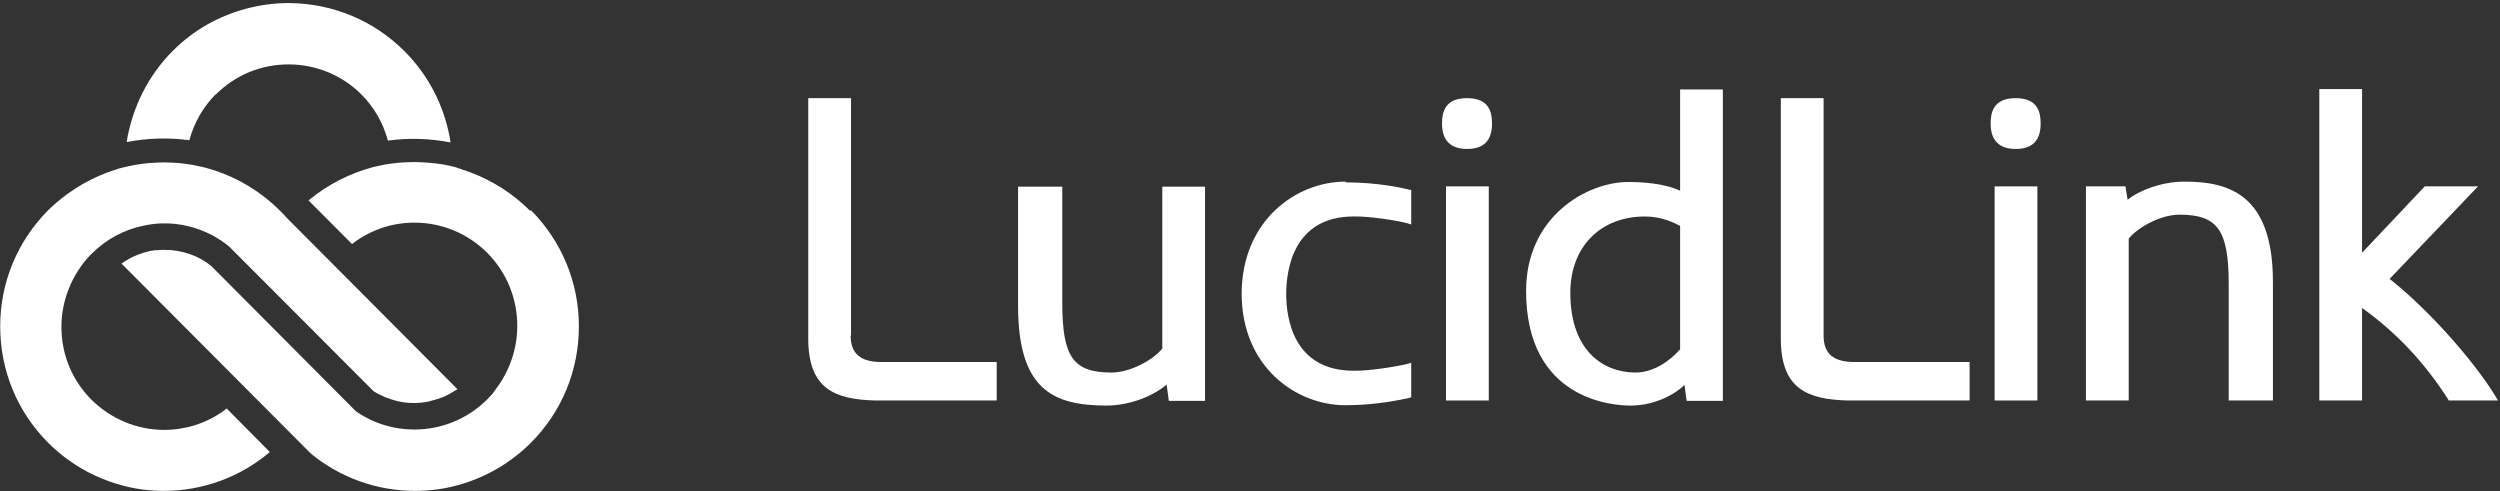
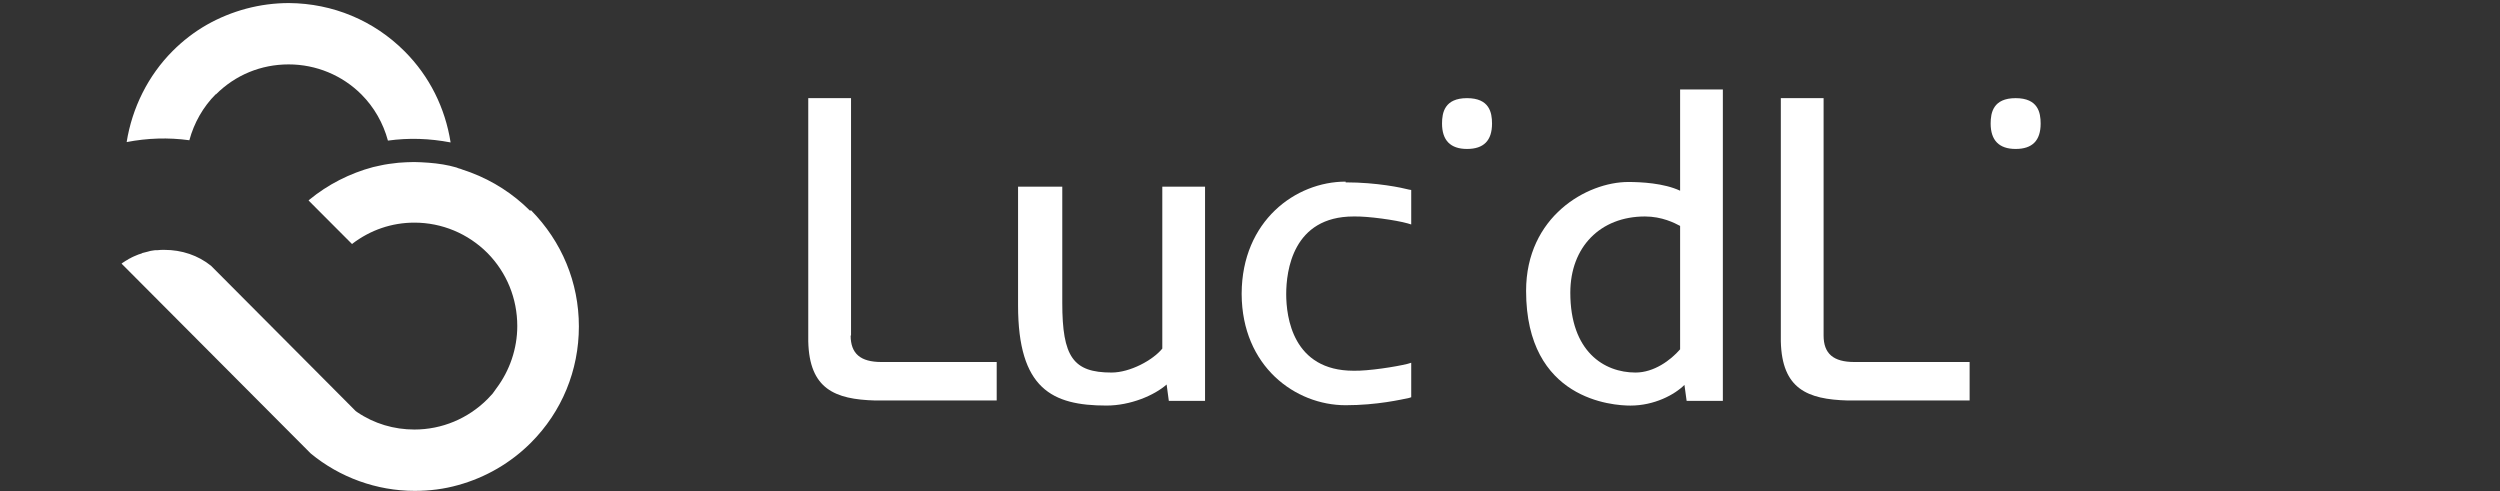
<svg xmlns="http://www.w3.org/2000/svg" width="112" height="22" viewBox="0 0 112 22" fill="none">
  <rect x="0" y="0" width="112" height="22" fill="#333333" stroke="none" />
  <g id="LucidLink_all white" clip-path="url(#clip0_1198_4578)">
    <g id="Layer_x0020_1">
      <path id="Fill-4" fill-rule="evenodd" clip-rule="evenodd" d="M9.668 4.234C10.545 3.356 11.697 2.885 12.931 2.885C14.165 2.885 15.334 3.373 16.194 4.234C16.762 4.804 17.168 5.519 17.379 6.299C18.32 6.169 19.246 6.202 20.187 6.381C19.944 4.836 19.246 3.421 18.126 2.299C16.746 0.917 14.912 0.153 12.947 0.137C11.649 0.137 10.382 0.478 9.262 1.112C8.694 1.438 8.191 1.828 7.736 2.283C6.632 3.389 5.918 4.836 5.674 6.365C6.6 6.186 7.541 6.153 8.483 6.283C8.694 5.503 9.1 4.787 9.668 4.218V4.234Z" fill="white" />
      <path id="Fill-5" fill-rule="evenodd" clip-rule="evenodd" d="M23.743 9.438C22.996 8.69 22.087 8.104 21.096 7.73C20.983 7.682 20.853 7.649 20.723 7.6L20.642 7.568C20.577 7.551 20.512 7.535 20.447 7.503C20.058 7.389 19.636 7.324 19.213 7.291C18.954 7.275 18.743 7.259 18.548 7.259C18.32 7.259 18.093 7.275 17.85 7.291C17.558 7.324 17.282 7.356 17.006 7.421C16.908 7.438 16.811 7.47 16.713 7.486C15.674 7.763 14.684 8.267 13.856 8.95C13.84 8.966 13.84 8.966 13.824 8.982L15.772 10.934C15.772 10.934 15.788 10.934 15.788 10.917C16.6 10.3 17.558 9.974 18.564 9.974C19.798 9.974 20.967 10.462 21.843 11.34C22.704 12.218 23.174 13.373 23.174 14.609C23.174 15.617 22.834 16.609 22.233 17.405L22.07 17.633L21.843 17.877C20.967 18.755 19.798 19.243 18.564 19.243C17.655 19.243 16.762 18.983 15.999 18.462L15.934 18.414L9.457 11.909C8.872 11.438 8.142 11.194 7.363 11.194C7.249 11.194 7.152 11.194 7.038 11.21C7.022 11.21 7.006 11.21 6.989 11.21H6.941C6.859 11.226 6.795 11.226 6.73 11.243L6.616 11.275C6.551 11.291 6.486 11.308 6.421 11.324C6.389 11.324 6.372 11.34 6.34 11.357L6.291 11.373C6.243 11.389 6.178 11.405 6.113 11.438C6.08 11.454 6.032 11.47 5.999 11.486C5.934 11.519 5.885 11.535 5.837 11.568C5.804 11.584 5.756 11.6 5.723 11.633C5.658 11.665 5.609 11.698 5.561 11.73C5.512 11.763 5.48 11.779 5.463 11.796L5.447 11.812L13.921 20.316C15.22 21.389 16.876 21.991 18.58 21.991C19.246 21.991 19.895 21.91 20.528 21.731C21.762 21.389 22.882 20.739 23.791 19.828C25.171 18.446 25.934 16.592 25.934 14.625C25.934 12.657 25.171 10.82 23.791 9.421L23.743 9.438Z" fill="white" />
-       <path id="Fill-6" fill-rule="evenodd" clip-rule="evenodd" d="M10.009 18.414C9.23 18.967 8.304 19.259 7.363 19.259C6.129 19.259 4.976 18.772 4.1 17.91C3.223 17.032 2.752 15.877 2.752 14.641C2.752 13.536 3.158 12.463 3.872 11.617C3.921 11.552 3.986 11.503 4.035 11.438L4.1 11.373C4.749 10.723 5.561 10.284 6.454 10.105C6.746 10.04 7.054 10.007 7.363 10.007C8.418 10.007 9.424 10.365 10.252 11.032L10.285 11.064L16.73 17.52C17.054 17.731 17.428 17.877 17.817 17.975C18.158 18.056 18.532 18.072 18.872 18.04L18.97 18.024C19.051 18.024 19.116 18.007 19.181 17.991C19.213 17.991 19.23 17.975 19.262 17.975L19.294 17.959C19.359 17.942 19.424 17.926 19.489 17.91C19.522 17.894 19.57 17.877 19.603 17.877C19.668 17.861 19.717 17.828 19.782 17.812C19.814 17.796 19.863 17.78 19.911 17.764C19.96 17.731 20.025 17.715 20.074 17.682C20.122 17.666 20.155 17.633 20.187 17.617C20.236 17.585 20.301 17.552 20.35 17.52C20.398 17.487 20.431 17.471 20.463 17.454C20.48 17.454 20.48 17.438 20.496 17.438L12.85 9.763C12.736 9.633 12.639 9.536 12.541 9.438C12.428 9.324 12.33 9.243 12.233 9.145C11.356 8.365 10.301 7.796 9.165 7.503C9.067 7.487 8.97 7.454 8.872 7.438C8.596 7.373 8.32 7.34 8.061 7.308C7.817 7.292 7.59 7.275 7.346 7.275C7.135 7.275 6.924 7.292 6.665 7.308C6.243 7.34 5.837 7.422 5.447 7.519C5.382 7.536 5.333 7.552 5.269 7.568L5.187 7.601C5.057 7.633 4.928 7.682 4.798 7.731C3.807 8.105 2.898 8.69 2.152 9.422C0.772 10.82 0.009 12.658 0.009 14.625C0.009 16.593 0.772 18.446 2.152 19.829C3.061 20.739 4.181 21.39 5.415 21.731C6.048 21.91 6.697 21.991 7.346 21.991C9.083 21.991 10.772 21.373 12.087 20.251L10.155 18.3C10.106 18.333 10.057 18.381 10.009 18.414Z" fill="white" />
      <path id="Fill-7" fill-rule="evenodd" clip-rule="evenodd" d="M38.126 15.031V4.397H36.21V15.292C36.259 17.422 37.395 17.893 39.213 17.942H44.652V16.218H39.489C38.548 16.218 38.109 15.844 38.109 15.031H38.126Z" fill="white" />
      <path id="Fill-8" fill-rule="evenodd" clip-rule="evenodd" d="M52.071 15.617C51.648 16.137 50.626 16.69 49.798 16.69C48.077 16.69 47.59 15.991 47.59 13.568V8.364H45.609V13.681C45.609 17.421 47.136 18.169 49.571 18.169C50.642 18.169 51.713 17.714 52.265 17.226L52.363 17.958H53.986V8.364H52.071V15.617Z" fill="white" />
      <path id="Fill-9" fill-rule="evenodd" clip-rule="evenodd" d="M60.285 8.137C58.044 8.137 55.642 9.893 55.626 13.146V13.178C55.642 16.414 58.028 18.154 60.285 18.154C61.697 18.154 62.801 17.894 63.126 17.828L63.223 17.796V16.251L63.061 16.3C62.541 16.43 61.291 16.625 60.642 16.609C57.915 16.609 57.622 14.202 57.622 13.178C57.622 12.137 57.915 9.698 60.642 9.698C61.291 9.682 62.541 9.861 63.061 10.007L63.223 10.056V8.511L63.126 8.495C62.817 8.414 61.697 8.17 60.285 8.17V8.137Z" fill="white" />
-       <path id="Fill-10" fill-rule="evenodd" clip-rule="evenodd" d="M64.781 17.942H66.697V8.349H64.781V17.942Z" fill="white" />
      <path id="Fill-11" fill-rule="evenodd" clip-rule="evenodd" d="M65.723 4.397C64.716 4.397 64.603 5.047 64.603 5.535C64.603 6.283 64.976 6.673 65.723 6.673C66.47 6.673 66.843 6.299 66.843 5.535C66.843 5.047 66.73 4.397 65.723 4.397Z" fill="white" />
      <path id="Fill-12" fill-rule="evenodd" clip-rule="evenodd" d="M73.694 9.698C74.457 9.698 75.025 9.991 75.269 10.121V15.649C74.846 16.137 74.1 16.69 73.272 16.69C71.859 16.69 70.35 15.747 70.35 13.113C70.35 11.064 71.697 9.698 73.694 9.698ZM75.269 8.544C74.538 8.202 73.515 8.153 72.947 8.153C71.096 8.153 68.369 9.698 68.369 13.031C68.369 17.926 72.265 18.17 73.044 18.17C74.116 18.17 75.025 17.682 75.463 17.243L75.561 17.958H77.184V4.007H75.269V8.544Z" fill="white" />
      <path id="Fill-13" fill-rule="evenodd" clip-rule="evenodd" d="M81.697 15.031V4.397H79.781V15.292C79.83 17.422 80.967 17.893 82.785 17.942H88.239V16.218H83.077C82.135 16.218 81.697 15.844 81.697 15.031Z" fill="white" />
      <path id="Fill-14" fill-rule="evenodd" clip-rule="evenodd" d="M90.301 4.397C89.294 4.397 89.181 5.047 89.181 5.535C89.181 6.283 89.554 6.673 90.301 6.673C91.048 6.673 91.421 6.299 91.421 5.535C91.421 5.047 91.308 4.397 90.301 4.397Z" fill="white" />
-       <path id="Fill-15" fill-rule="evenodd" clip-rule="evenodd" d="M89.359 17.942H91.275V8.349H89.359V17.942Z" fill="white" />
-       <path id="Fill-16" fill-rule="evenodd" clip-rule="evenodd" d="M97.866 8.137C96.843 8.137 95.837 8.527 95.317 8.95L95.22 8.349H93.45V17.942H95.366V10.69C95.788 10.17 96.811 9.617 97.639 9.617C99.359 9.617 99.846 10.316 99.846 12.739V17.942H101.827V12.625C101.827 8.674 99.814 8.137 97.866 8.137Z" fill="white" />
-       <path id="Fill-17" fill-rule="evenodd" clip-rule="evenodd" d="M111.795 17.747C110.756 16.056 108.694 13.78 107.054 12.495L111.015 8.349H108.629L105.82 11.324V3.991H103.905V17.942H105.82V13.796C107.363 14.902 108.613 16.235 109.668 17.877L109.7 17.942H111.908L111.795 17.747Z" fill="white" />
+       <path id="Fill-15" fill-rule="evenodd" clip-rule="evenodd" d="M89.359 17.942H91.275H89.359V17.942Z" fill="white" />
    </g>
  </g>
  <defs>
    <clipPath id="clip0_1198_4578">
      <rect width="112" height="22" fill="white" />
    </clipPath>
  </defs>
</svg>